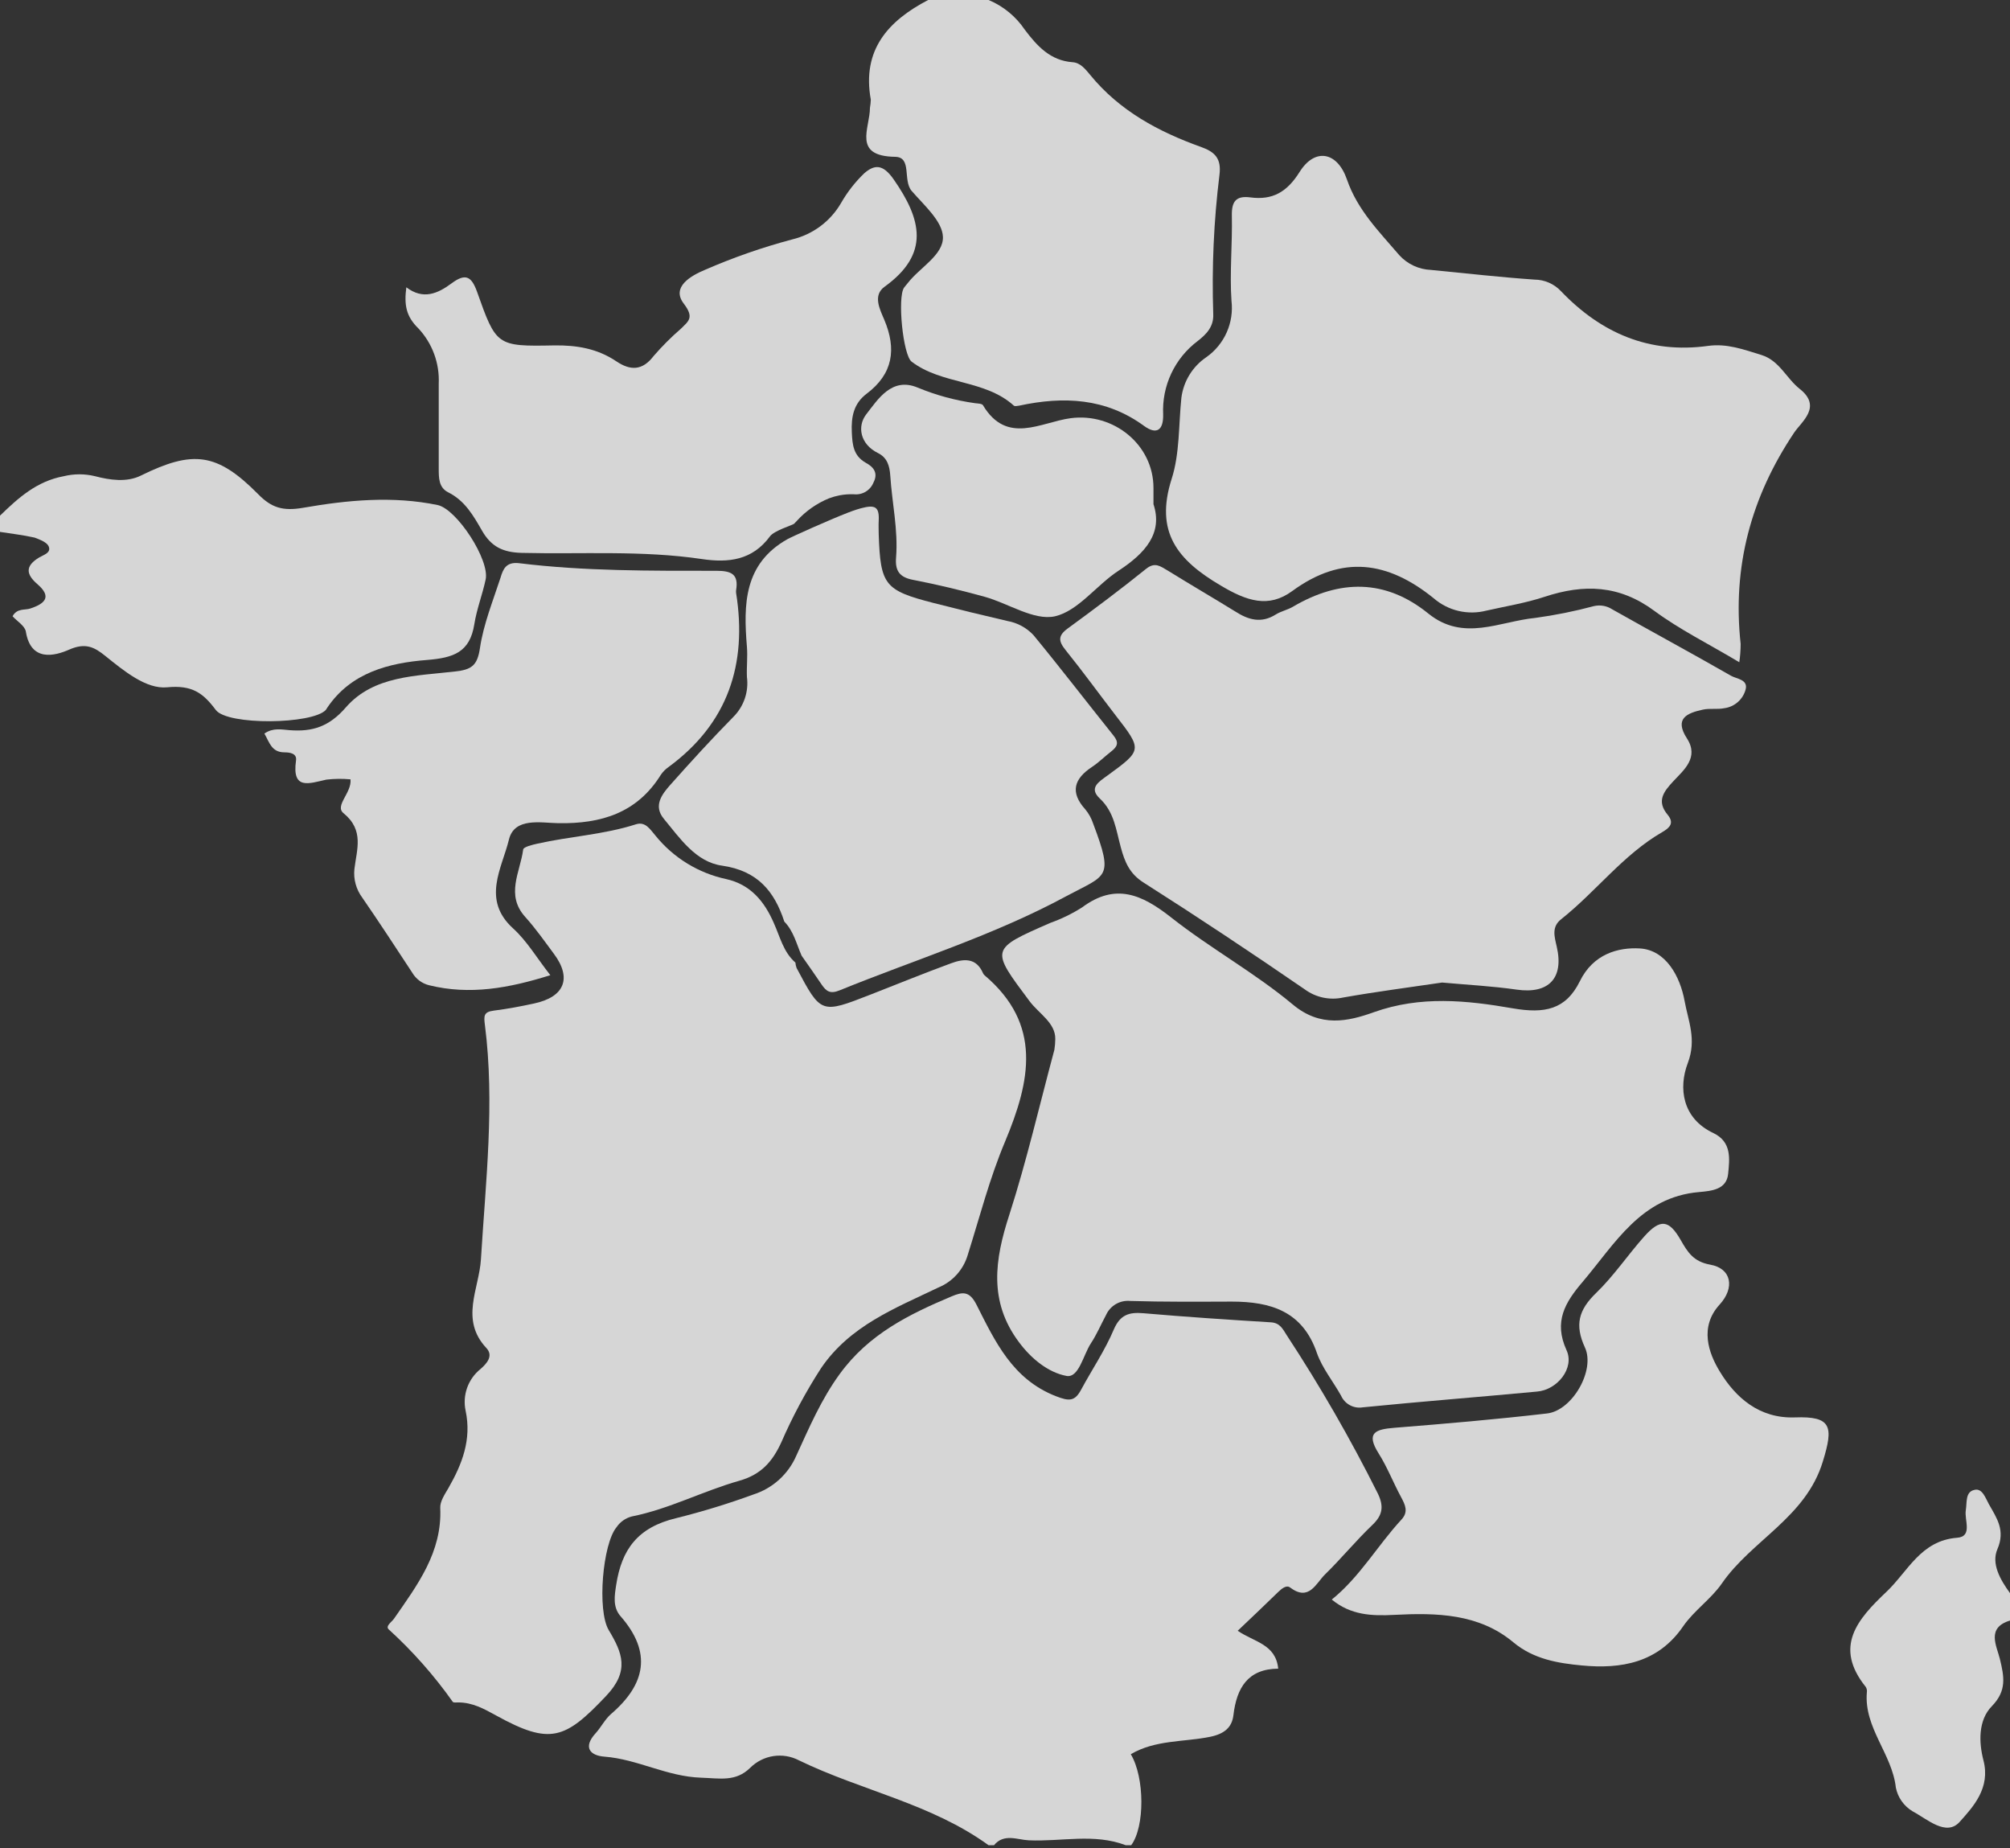
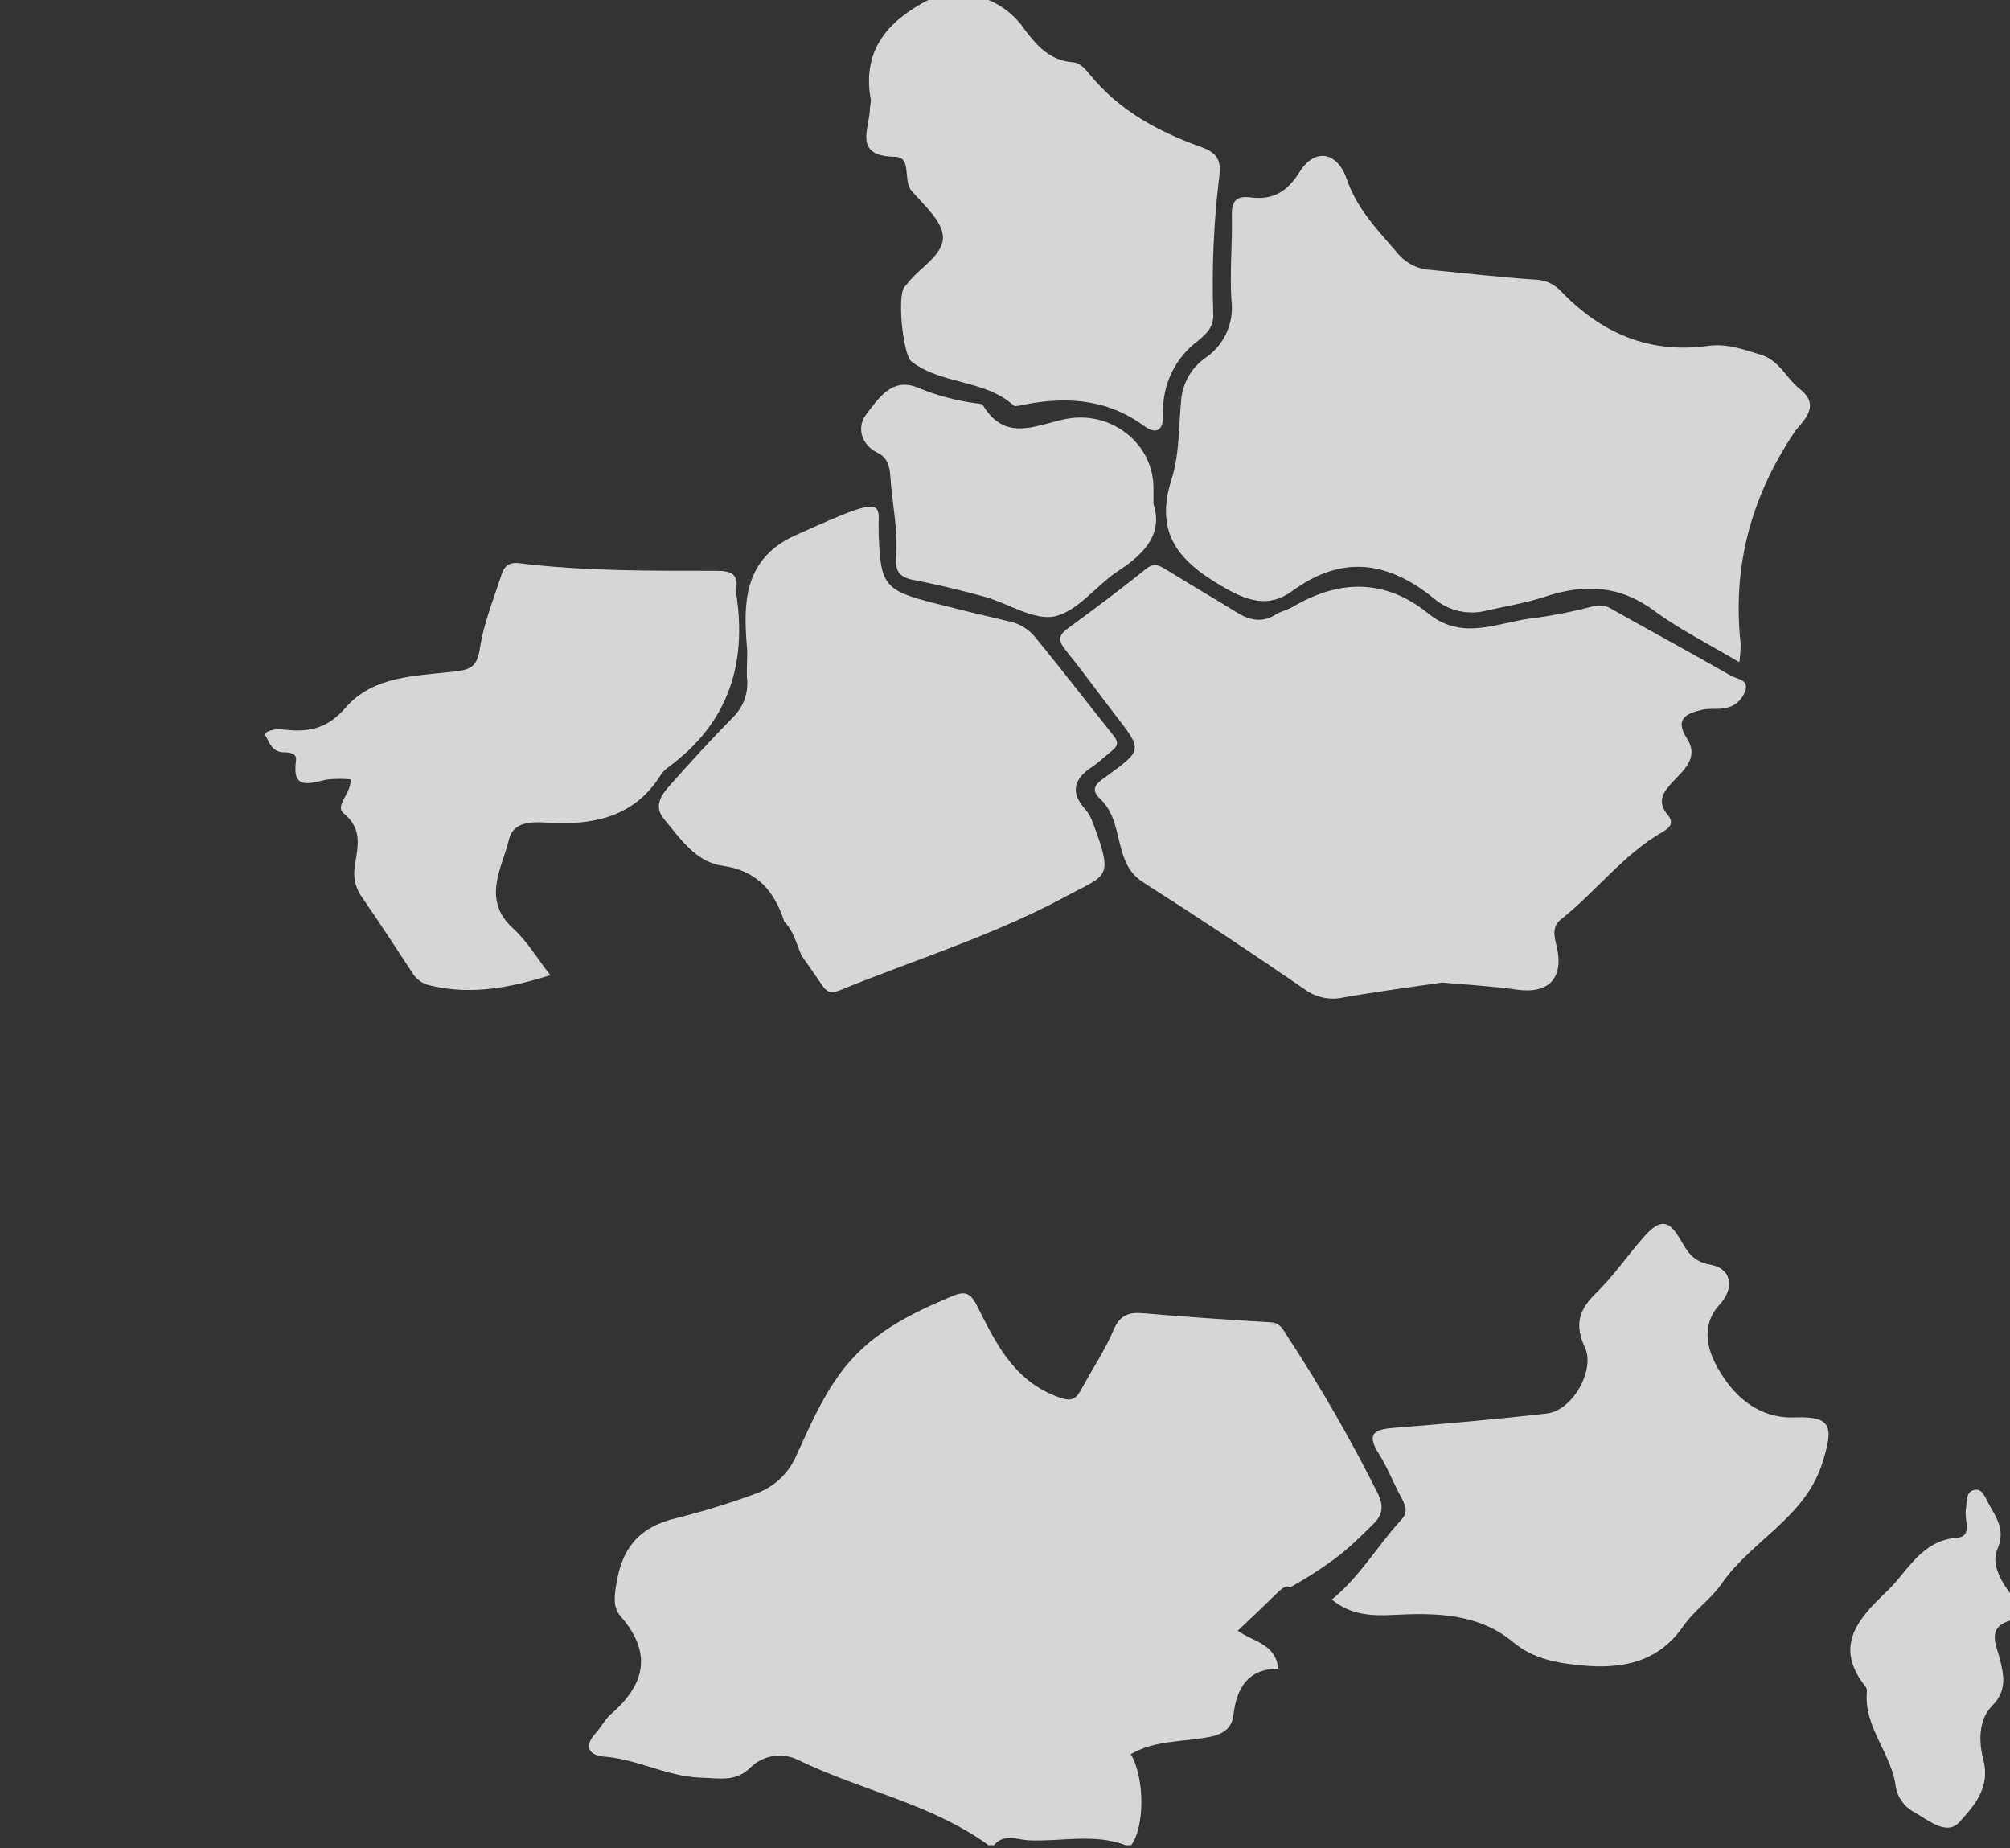
<svg xmlns="http://www.w3.org/2000/svg" width="644" height="592" viewBox="0 0 644 592" fill="none">
  <rect x="0" y="0" width="644" height="592" fill="#333333" stroke="none" />
  <g clip-path="url(#clip0)">
-     <path d="M362.305 561.921C370.157 557.292 379.257 558.055 387.681 556.356C392.343 555.403 394.718 553.306 395.186 549.423C396.226 540.6 399.848 534.602 409.537 534.515C408.74 526.628 401.859 526.022 396.555 522.381C401.183 517.979 405.395 514.009 409.537 509.953C410.664 508.878 412.154 507.63 413.333 508.514C419.434 513.108 421.618 507.162 424.582 504.285C429.782 499.206 434.462 493.485 439.748 488.441C443.059 485.286 443.388 482.461 441.482 478.474C432.744 461.001 422.992 444.054 412.276 427.72C411.011 425.743 410.144 423.767 407.215 423.577C393.591 422.745 379.967 421.843 366.361 420.665C361.768 420.266 358.908 421.115 356.863 425.865C354.055 432.521 349.93 438.605 346.463 445.019C344.4 448.937 342.598 448.919 338.265 447.22C324.398 441.795 318.835 429.73 312.889 417.978C310.671 413.558 308.487 413.748 304.951 415.239C291.223 421.011 278.31 427.373 269.02 440.165C263.057 448.365 259.262 457.309 255.154 466.253C253.885 469.192 252.002 471.824 249.631 473.974C247.261 476.124 244.457 477.741 241.409 478.717C233.312 481.683 225.061 484.211 216.692 486.292C204.282 489.239 199.186 496.346 197.435 507.63C196.898 511.097 196.257 514.789 198.822 517.719C208.996 529.332 206.847 539.56 195.719 549.093C193.761 550.827 192.565 553.323 190.797 555.247C186.724 559.737 189.064 562.354 193.639 562.701C204.264 563.498 213.659 569.097 224.648 569.444C230.662 569.634 235.706 570.848 240.369 566.271C242.378 564.268 244.973 562.957 247.778 562.527C250.582 562.097 253.451 562.57 255.968 563.879C275.953 573.587 298.382 577.747 316.737 591.077H318.471C321.66 587.194 326.01 589.343 329.598 589.499C339.998 589.985 350.519 587.194 360.693 591.077H362.427C366.812 585.218 366.794 569.426 362.305 561.921Z" fill="white" fill-opacity="0.8" />
+     <path d="M362.305 561.921C370.157 557.292 379.257 558.055 387.681 556.356C392.343 555.403 394.718 553.306 395.186 549.423C396.226 540.6 399.848 534.602 409.537 534.515C408.74 526.628 401.859 526.022 396.555 522.381C401.183 517.979 405.395 514.009 409.537 509.953C410.664 508.878 412.154 507.63 413.333 508.514C429.782 499.206 434.462 493.485 439.748 488.441C443.059 485.286 443.388 482.461 441.482 478.474C432.744 461.001 422.992 444.054 412.276 427.72C411.011 425.743 410.144 423.767 407.215 423.577C393.591 422.745 379.967 421.843 366.361 420.665C361.768 420.266 358.908 421.115 356.863 425.865C354.055 432.521 349.93 438.605 346.463 445.019C344.4 448.937 342.598 448.919 338.265 447.22C324.398 441.795 318.835 429.73 312.889 417.978C310.671 413.558 308.487 413.748 304.951 415.239C291.223 421.011 278.31 427.373 269.02 440.165C263.057 448.365 259.262 457.309 255.154 466.253C253.885 469.192 252.002 471.824 249.631 473.974C247.261 476.124 244.457 477.741 241.409 478.717C233.312 481.683 225.061 484.211 216.692 486.292C204.282 489.239 199.186 496.346 197.435 507.63C196.898 511.097 196.257 514.789 198.822 517.719C208.996 529.332 206.847 539.56 195.719 549.093C193.761 550.827 192.565 553.323 190.797 555.247C186.724 559.737 189.064 562.354 193.639 562.701C204.264 563.498 213.659 569.097 224.648 569.444C230.662 569.634 235.706 570.848 240.369 566.271C242.378 564.268 244.973 562.957 247.778 562.527C250.582 562.097 253.451 562.57 255.968 563.879C275.953 573.587 298.382 577.747 316.737 591.077H318.471C321.66 587.194 326.01 589.343 329.598 589.499C339.998 589.985 350.519 587.194 360.693 591.077H362.427C366.812 585.218 366.794 569.426 362.305 561.921Z" fill="white" fill-opacity="0.8" />
    <path d="M279.006 31.93C278.975 32.807 278.882 33.682 278.729 34.547C278.729 41.047 273.027 50.026 286.806 50.234C292.283 50.321 289.181 57.775 292.093 61.155C296.045 65.731 301.955 70.845 302.111 75.889C302.302 81.713 294.658 85.683 290.775 90.762C290.411 91.23 290.013 91.646 289.666 92.131C287.465 95.234 289.319 113.747 292.075 115.844C301.816 123.281 315.509 121.513 324.834 129.937C325.146 130.214 325.996 130.024 326.568 129.937C340.746 126.886 354.3 127.475 366.555 136.437C370.576 139.349 372.777 137.841 372.673 132.762C372.456 128.241 373.348 123.735 375.273 119.638C377.197 115.54 380.095 111.977 383.714 109.257C386.418 107.142 388.914 104.733 388.723 100.59C388.225 85.694 388.892 70.782 390.716 55.989C391.375 50.789 389.261 48.657 384.823 47.08C371.165 42.191 358.668 35.483 349.274 23.973C347.818 22.24 346.206 20.108 343.71 19.934C336.517 19.432 332.287 14.734 328.353 9.534C325.503 5.29 321.471 1.976 316.757 0H297.379C284.466 6.726 276.112 16.069 279.006 31.93Z" fill="white" fill-opacity="0.8" />
-     <path d="M15.565 174.954C16.535 177.069 13.97 177.727 12.601 178.542C8.042 181.281 8.233 183.916 12.081 187.209C16.674 191.213 14.386 193.38 9.706 194.923C7.973 195.512 5.477 194.75 4.021 197.402C5.443 198.979 7.973 200.47 8.285 202.325C9.862 212.049 17.471 210.16 22.151 208.097C27.351 205.809 30.194 207.248 33.712 210.09C39.692 214.892 46.816 220.82 53.541 220.161C61.566 219.381 65.067 221.982 69.141 227.425C72.919 232.417 100.062 232.035 104.378 227.425C104.556 227.187 104.718 226.938 104.864 226.679C112.49 215.377 124.692 212.361 136.773 211.408C145.353 210.714 150.536 208.964 151.974 199.95C152.737 195.114 154.574 190.451 155.597 185.649C156.966 179.392 146.393 163.115 140.223 161.78C125.836 158.799 111.311 160.185 97.185 162.647C90.616 163.791 86.976 162.647 82.712 158.296C69.539 144.983 61.826 144.117 45.117 152.35C40.645 154.569 35.186 153.789 30.454 152.541C27.163 151.735 23.726 151.735 20.435 152.541C11.769 154.136 5.876 159.475 0 165.178V170.378C3.709 170.967 7.453 171.383 11.11 172.215C12.809 172.857 14.993 173.706 15.565 174.954Z" fill="white" fill-opacity="0.8" />
-     <path d="M315.475 312.431C315.249 312.245 315.071 312.007 314.955 311.738C312.771 306.659 308.698 307.092 304.677 308.583C296.01 311.772 287.465 315.257 278.851 318.619C263.043 324.79 263.043 324.79 255.226 310.074C255.02 309.516 254.892 308.933 254.845 308.34C250.962 304.96 249.922 300.055 247.912 295.634C244.896 288.701 240.424 283.31 232.676 281.594C223.774 279.69 215.792 274.796 210.057 267.726C208.324 265.733 206.833 263.046 203.73 264.052C193.435 267.362 182.602 267.9 172.133 270.257C170.503 270.621 167.73 271.297 167.626 272.129C166.69 279.323 161.872 286.673 168.319 293.762C171.63 297.437 174.49 301.528 177.454 305.515C183.295 313.315 180.92 319.382 171.041 321.462C166.794 322.381 162.496 323.196 158.18 323.733C154.99 324.149 154.973 325.362 155.372 328.396C158.561 353.444 155.614 378.422 154.089 403.418C153.5 412.865 147.312 422.711 155.822 431.794C158.197 434.342 155.944 436.786 153.95 438.537C151.994 440.103 150.512 442.183 149.67 444.543C148.829 446.903 148.66 449.451 149.184 451.902C151.143 461.158 148.075 468.976 143.672 476.672C142.528 478.648 140.951 480.937 141.055 483.017C141.696 497.231 133.723 507.718 126.27 518.465C125.507 519.592 123.41 520.857 124.537 521.932C132.203 528.909 139.09 536.697 145.076 545.16C145.301 545.454 146.203 545.333 146.809 545.333C151.351 545.333 155.025 547.344 158.942 549.511C176.275 559.062 181.007 557.207 194.232 543.218C201.772 535.245 199.432 529.472 195.029 522.157C191.268 515.83 193.088 494.561 197.525 489.222C198.685 487.502 200.437 486.268 202.448 485.756C214.407 483.381 225.275 477.591 236.905 474.315C243.839 472.339 247.444 468.265 250.304 462.077C253.894 453.815 258.155 445.861 263.043 438.295C272.316 424.635 286.841 419.054 300.638 412.432C302.885 411.513 304.897 410.101 306.526 408.301C308.155 406.501 309.359 404.359 310.05 402.031C313.881 389.898 317.087 377.365 322.044 365.63C330.156 346.233 333.987 328.136 315.475 312.431Z" fill="white" fill-opacity="0.8" />
-     <path d="M501.906 432.486C497.729 423.334 501.456 417.18 507.106 410.576C517.506 398.303 525.756 383.465 544.354 381.853C548.462 381.489 553.229 381.038 553.697 375.96C554.148 371.245 554.928 365.784 548.913 362.924C538.964 358.227 537.733 348.468 540.767 340.529C543.661 332.936 540.888 327.008 539.744 320.664C538.288 312.673 533.695 304.317 525.444 303.815C518.511 303.399 510.469 305.548 506.17 314.337C501.646 323.472 494.852 324.737 484.73 323.004C469.875 320.421 455.142 318.896 440.132 324.252C431.916 327.199 423.077 329.175 414.254 321.808C402 311.58 387.752 303.763 375.186 293.848C365.861 286.515 357.385 282.719 346.708 290.658C343.528 292.676 340.133 294.333 336.586 295.598C317.156 304.092 317.329 303.936 329.861 320.698C332.877 324.72 338.198 327.632 338.111 332.832C338.097 333.993 337.999 335.152 337.816 336.299C333.067 353.928 328.959 371.817 323.378 389.151C318.698 403.521 316.722 416.886 326.463 429.921C330.485 435.329 335.875 439.628 341.647 440.737C345.651 441.517 347.02 434.15 349.499 430.337C351.405 427.459 352.757 424.235 354.387 421.202C355.047 419.746 356.145 418.533 357.528 417.731C358.91 416.93 360.509 416.58 362.1 416.73C372.933 417.059 383.766 416.972 394.616 416.938C407.096 416.938 417.374 419.988 421.95 433.457C423.683 438.311 427.15 442.54 429.68 447.082C430.26 448.383 431.255 449.455 432.51 450.13C433.765 450.804 435.208 451.043 436.614 450.809C455.212 448.954 473.827 447.515 492.425 445.764C498.977 445.244 504.576 438.207 501.906 432.486Z" fill="white" fill-opacity="0.8" />
    <path d="M367.161 182.25C358.997 188.837 350.591 195.112 342.097 201.318C338.908 203.641 339.116 205.392 341.422 208.252C346.916 215.064 352.029 222.119 357.368 229.053C366.034 240.233 366.034 240.268 354.768 248.467C352.029 250.46 348.753 252.402 352.393 255.799C357.073 260.185 357.593 265.992 359.136 271.539C360.349 275.994 361.857 279.824 366.329 282.667C383.783 293.761 400.994 305.202 418.067 316.937C419.808 318.215 421.802 319.108 423.915 319.556C426.027 320.005 428.212 319.998 430.322 319.537C440.947 317.648 451.676 316.278 462.041 314.735C470.256 315.481 478.16 315.88 485.96 317.006C496.117 318.462 501.126 313.418 498.786 303.278C498.041 300.001 497.053 296.899 500.208 294.437C511.405 285.562 520.071 273.757 532.637 266.512C535.064 265.108 536.433 263.617 534.371 261.069C530.661 256.649 532.949 253.65 536.208 250.166C539.466 246.682 544.441 242.643 540.506 236.558C536.347 230.145 540.506 228.429 545.568 227.319C547.821 226.817 550.265 227.319 552.501 226.851C554.11 226.631 555.617 225.936 556.831 224.855C558.044 223.775 558.908 222.358 559.313 220.784C560.075 217.647 556.435 217.491 554.65 216.485C541.997 209.24 529.188 202.306 516.518 195.164C515.67 194.617 514.721 194.244 513.726 194.068C512.732 193.893 511.713 193.918 510.729 194.142C504.529 195.804 498.23 197.072 491.87 197.938C480.465 199.047 468.887 205.634 457.655 196.551C443.911 185.423 429.247 185.544 414.323 194.315C412.59 195.355 410.458 195.771 408.742 196.846C404.114 199.758 399.989 198.579 395.777 195.875C388.584 191.438 381.304 187.208 374.111 182.753C371.789 181.418 370.073 179.893 367.161 182.25Z" fill="white" fill-opacity="0.8" />
    <path d="M391.132 187.572C399.435 192.512 406.437 194.921 414.063 189.305C430.044 177.622 444.656 179.771 459.337 191.628C461.624 193.61 464.359 195.007 467.306 195.699C470.253 196.39 473.323 196.356 476.254 195.597C482.459 194.193 488.907 193.153 494.869 191.177C507.574 186.982 518.858 187.398 530.037 195.667C538.132 201.664 547.37 206.206 557.267 212.134C557.55 210.194 557.695 208.236 557.701 206.275C554.997 181.557 561.011 159.196 574.878 138.533C577.2 135.066 583.891 130.282 576.611 124.562C572.347 121.199 570.128 115.496 564.356 113.711C558.585 111.925 553.263 109.967 547.266 110.799C528.391 113.399 512.965 106.69 500.104 93.239C499.017 92.089 497.709 91.171 496.258 90.539C494.808 89.908 493.245 89.576 491.663 89.564C480.57 88.802 469.511 87.536 458.453 86.462C456.55 86.384 454.682 85.933 452.954 85.132C451.226 84.332 449.672 83.199 448.382 81.799C441.969 74.293 434.95 67.342 431.57 57.531C428.484 48.552 421.274 47.269 416.386 55.087C412.348 61.535 407.72 64.17 400.613 63.234C395.968 62.627 394.581 64.568 394.685 69.127C394.876 78.193 393.957 87.328 394.564 96.359C394.974 99.813 394.443 103.313 393.028 106.489C391.612 109.666 389.364 112.401 386.522 114.404C384.341 115.879 382.499 117.801 381.118 120.042C379.737 122.284 378.85 124.794 378.514 127.405C377.613 136.072 378.011 145.294 375.394 153.406C369.951 170.463 377.249 179.407 391.132 187.572Z" fill="white" fill-opacity="0.8" />
    <path d="M263.286 315.43C264.725 317.51 265.956 318.48 268.971 317.25C293.237 307.369 318.422 299.638 341.665 287.054C354.596 280.12 356.936 281.541 350.245 263.826C349.702 262.17 348.856 260.63 347.749 259.284C342.74 253.755 344.127 249.456 349.916 245.642C352.082 244.204 353.954 242.314 356.034 240.702C358.114 239.09 358.513 237.807 356.78 235.64C348.2 224.928 339.845 214.042 331.127 203.451C328.909 201.082 325.984 199.495 322.79 198.927C314.851 197.089 306.936 195.159 299.044 193.137C283.444 189.116 282.092 187.434 281.538 171.175C281.538 169.701 281.451 168.245 281.538 166.789C281.763 162.317 280.394 161.589 275.818 162.82C275.356 162.935 274.888 163.074 274.414 163.236C273.501 163.536 272.582 163.865 271.658 164.224C265.817 166.477 253.441 172.041 252.28 172.717C238.292 180.622 238.188 193.64 239.315 207.212C239.575 210.402 239.176 213.661 239.315 216.868C239.62 219.18 239.389 221.531 238.641 223.741C237.893 225.95 236.647 227.957 234.999 229.608C228.066 236.646 221.376 243.978 214.789 251.38C212.068 254.448 209.243 258.106 212.692 262.283C217.892 268.575 222.987 276.15 231.377 277.294C242.66 278.924 248.103 285.424 251.292 295.218C254.291 298.269 255.192 302.394 256.838 306.138C259.022 309.224 261.172 312.321 263.286 315.43Z" fill="white" fill-opacity="0.8" />
-     <path d="M254.446 167.76C254.758 167.43 255.052 167.101 255.364 166.789C258.205 163.671 261.704 161.226 265.608 159.63C266.7 159.218 267.825 158.899 268.971 158.677C270.506 158.38 272.071 158.264 273.633 158.33C274.929 158.465 276.234 158.177 277.353 157.508C278.472 156.839 279.344 155.826 279.838 154.62C281.572 151.31 279.613 149.42 277.36 148.224C273.408 145.936 273.113 142.521 272.923 138.517C272.68 133.507 273.529 129.226 277.689 126.106C286.13 119.744 287.292 111.822 283.322 102.427C281.901 99.064 279.561 94.627 283.409 91.853C298.073 81.297 295.247 70.238 286.304 57.428C282.837 52.47 280.185 52.713 276.944 55.469C273.993 58.299 271.465 61.539 269.439 65.09C267.756 67.975 265.506 70.49 262.825 72.483C260.144 74.476 257.087 75.906 253.839 76.686C244.276 79.23 234.919 82.493 225.847 86.445C221.496 88.265 214.962 91.888 219.069 97.244C222.536 101.786 220.595 102.878 218.116 105.339C215.024 108.018 212.128 110.914 209.45 114.007C205.827 118.773 201.979 118.773 197.473 115.74C191.441 111.684 184.854 110.54 177.575 110.644C159.063 111.008 158.994 110.782 152.789 93.309C151.055 88.595 149.183 87.416 144.712 90.744C140.24 94.072 135.56 96.118 130.187 92.027C129.459 97.695 130.065 101.335 134.121 105.27C136.306 107.627 138.001 110.394 139.108 113.412C140.215 116.429 140.712 119.636 140.569 122.847C140.569 131.93 140.569 141.013 140.569 150.079C140.569 153.112 140.569 156.181 143.602 157.706C148.958 160.358 151.714 165.246 154.453 170.013C157.382 175.109 161.108 176.947 167.158 177.103C186.397 177.571 205.723 176.236 224.893 179.079C233.369 180.344 241.047 179.495 246.698 171.799C248.05 169.961 253.995 168.176 254.29 167.846L254.446 167.76Z" fill="white" fill-opacity="0.8" />
    <path d="M137.501 315.604C150.535 318.811 162.98 316.557 176.326 312.38C171.993 306.85 168.839 301.425 164.384 297.386C154.262 288.181 160.831 278.11 163.049 268.992C164.783 261.712 173.276 263.601 178.909 263.688C192.602 263.913 204.094 260.447 211.72 248.209C212.381 247.233 213.215 246.387 214.181 245.713C233.247 231.724 239.47 212.778 235.847 189.931C235.813 189.643 235.813 189.352 235.847 189.065C236.714 183.864 234.287 182.842 229.504 182.842C208.427 182.842 187.333 182.98 166.377 180.415C162.079 179.895 161.178 182.374 160.363 185.06C157.936 192.514 154.92 199.916 153.776 207.595C152.944 213.228 151.09 214.528 145.717 215.1C133.358 216.557 119.717 216.383 110.826 226.576C105.418 232.816 100.079 234.463 92.73 233.891C90.286 233.717 87.53 233.024 84.705 234.983C86.3 237.67 86.924 240.98 91.118 240.998C92.852 240.998 95.174 241.31 94.845 243.598C93.475 253.253 99.091 250.93 104.568 249.734C107.135 249.437 109.726 249.407 112.299 249.647C112.767 253.946 107.099 258.107 110.08 260.499C116.753 265.959 114.292 272.113 113.547 278.405C113.217 281.63 114.101 284.862 116.025 287.471C121.503 295.41 126.772 303.487 132.076 311.565C132.663 312.568 133.446 313.442 134.378 314.136C135.31 314.829 136.372 315.329 137.501 315.604Z" fill="white" fill-opacity="0.8" />
    <path d="M277.55 132.711C274.604 136.489 275.505 142.279 281.329 145.139C284.224 146.578 285.038 149.178 285.246 152.402C285.801 161.069 287.794 169.736 287.101 178.559C286.754 182.772 288.123 184.886 292.491 185.736C300.204 187.227 307.883 189.064 315.475 191.161C323.066 193.259 331.265 198.892 338.007 197.419C345.495 195.686 351.302 187.417 358.391 182.806C366.953 177.207 372.638 170.794 369.57 161.503V156.302C369.57 142.435 356.779 132.139 343.034 133.959C333.501 135.224 322.598 142.626 314.937 129.798C314.608 129.278 313.308 129.261 312.441 129.157C306.074 128.277 299.847 126.582 293.913 124.113C285.714 120.75 281.294 127.892 277.55 132.711Z" fill="white" fill-opacity="0.8" />
    <path d="M639.962 496.242C642.58 490.193 639.737 486.258 637.241 481.838C636.166 479.914 635.144 476.638 632.631 477.244C629.615 477.868 630.256 481.266 629.84 483.779C629.32 486.882 632.128 492.186 627.067 492.585C615.384 493.486 611.346 503.332 604.395 509.919C595.157 518.673 587.409 527.461 597.791 540.375C598.112 540.893 598.235 541.508 598.138 542.109C597.167 553.48 606.233 561.8 607.429 572.634C607.746 574.207 608.389 575.695 609.318 577.003C610.246 578.311 611.439 579.409 612.819 580.227C617.482 582.705 623.583 588.391 627.881 583.589C632.18 578.788 637.813 572.755 635.49 563.88C634.017 558.212 633.757 551.053 638.177 546.546C643.03 541.571 642.129 537.082 640.76 531.413C639.737 527.219 636.34 521.412 644.001 519.106V510.318C640.864 506.019 637.952 500.905 639.962 496.242Z" fill="white" fill-opacity="0.8" />
    <path d="M575.103 454.035C563.629 454.451 556.037 447.621 551.062 439.405C547.405 433.459 544.407 425.035 550.976 417.876C555.864 412.537 554.841 406.314 547.925 405.1C542.552 404.13 540.697 401.061 538.513 397.248C534.735 390.644 531.927 390.314 526.727 396.173C521.527 402.032 517.038 408.723 511.405 414.166C505.772 419.609 504.472 424.393 507.817 431.656C511.162 438.919 503.778 451.833 495.684 452.769C479.408 454.659 463.064 456.063 446.736 457.363C440.774 457.848 437.498 458.888 441.709 465.562C444.5 469.982 446.407 474.957 448.903 479.568C450.22 482.029 451.329 484.265 449.041 486.744C441.363 495.047 435.712 505.118 426.699 512.381C432.818 517.408 439.543 517.668 446.719 517.287C460.186 516.594 473.81 516.836 484.851 526.058C491.403 531.536 499.324 532.784 506.864 533.494C519.309 534.673 531.268 532.714 539.328 520.875C542.795 515.883 548.22 512.208 551.634 507.285C561.271 493.296 578.622 486.103 584.047 468.11C587.496 456.947 586.837 453.601 575.103 454.035Z" fill="white" fill-opacity="0.8" />
  </g>
  <defs>
    <clipPath id="clip0">
      <rect width="644.001" height="591.077" fill="white" />
    </clipPath>
  </defs>
</svg>